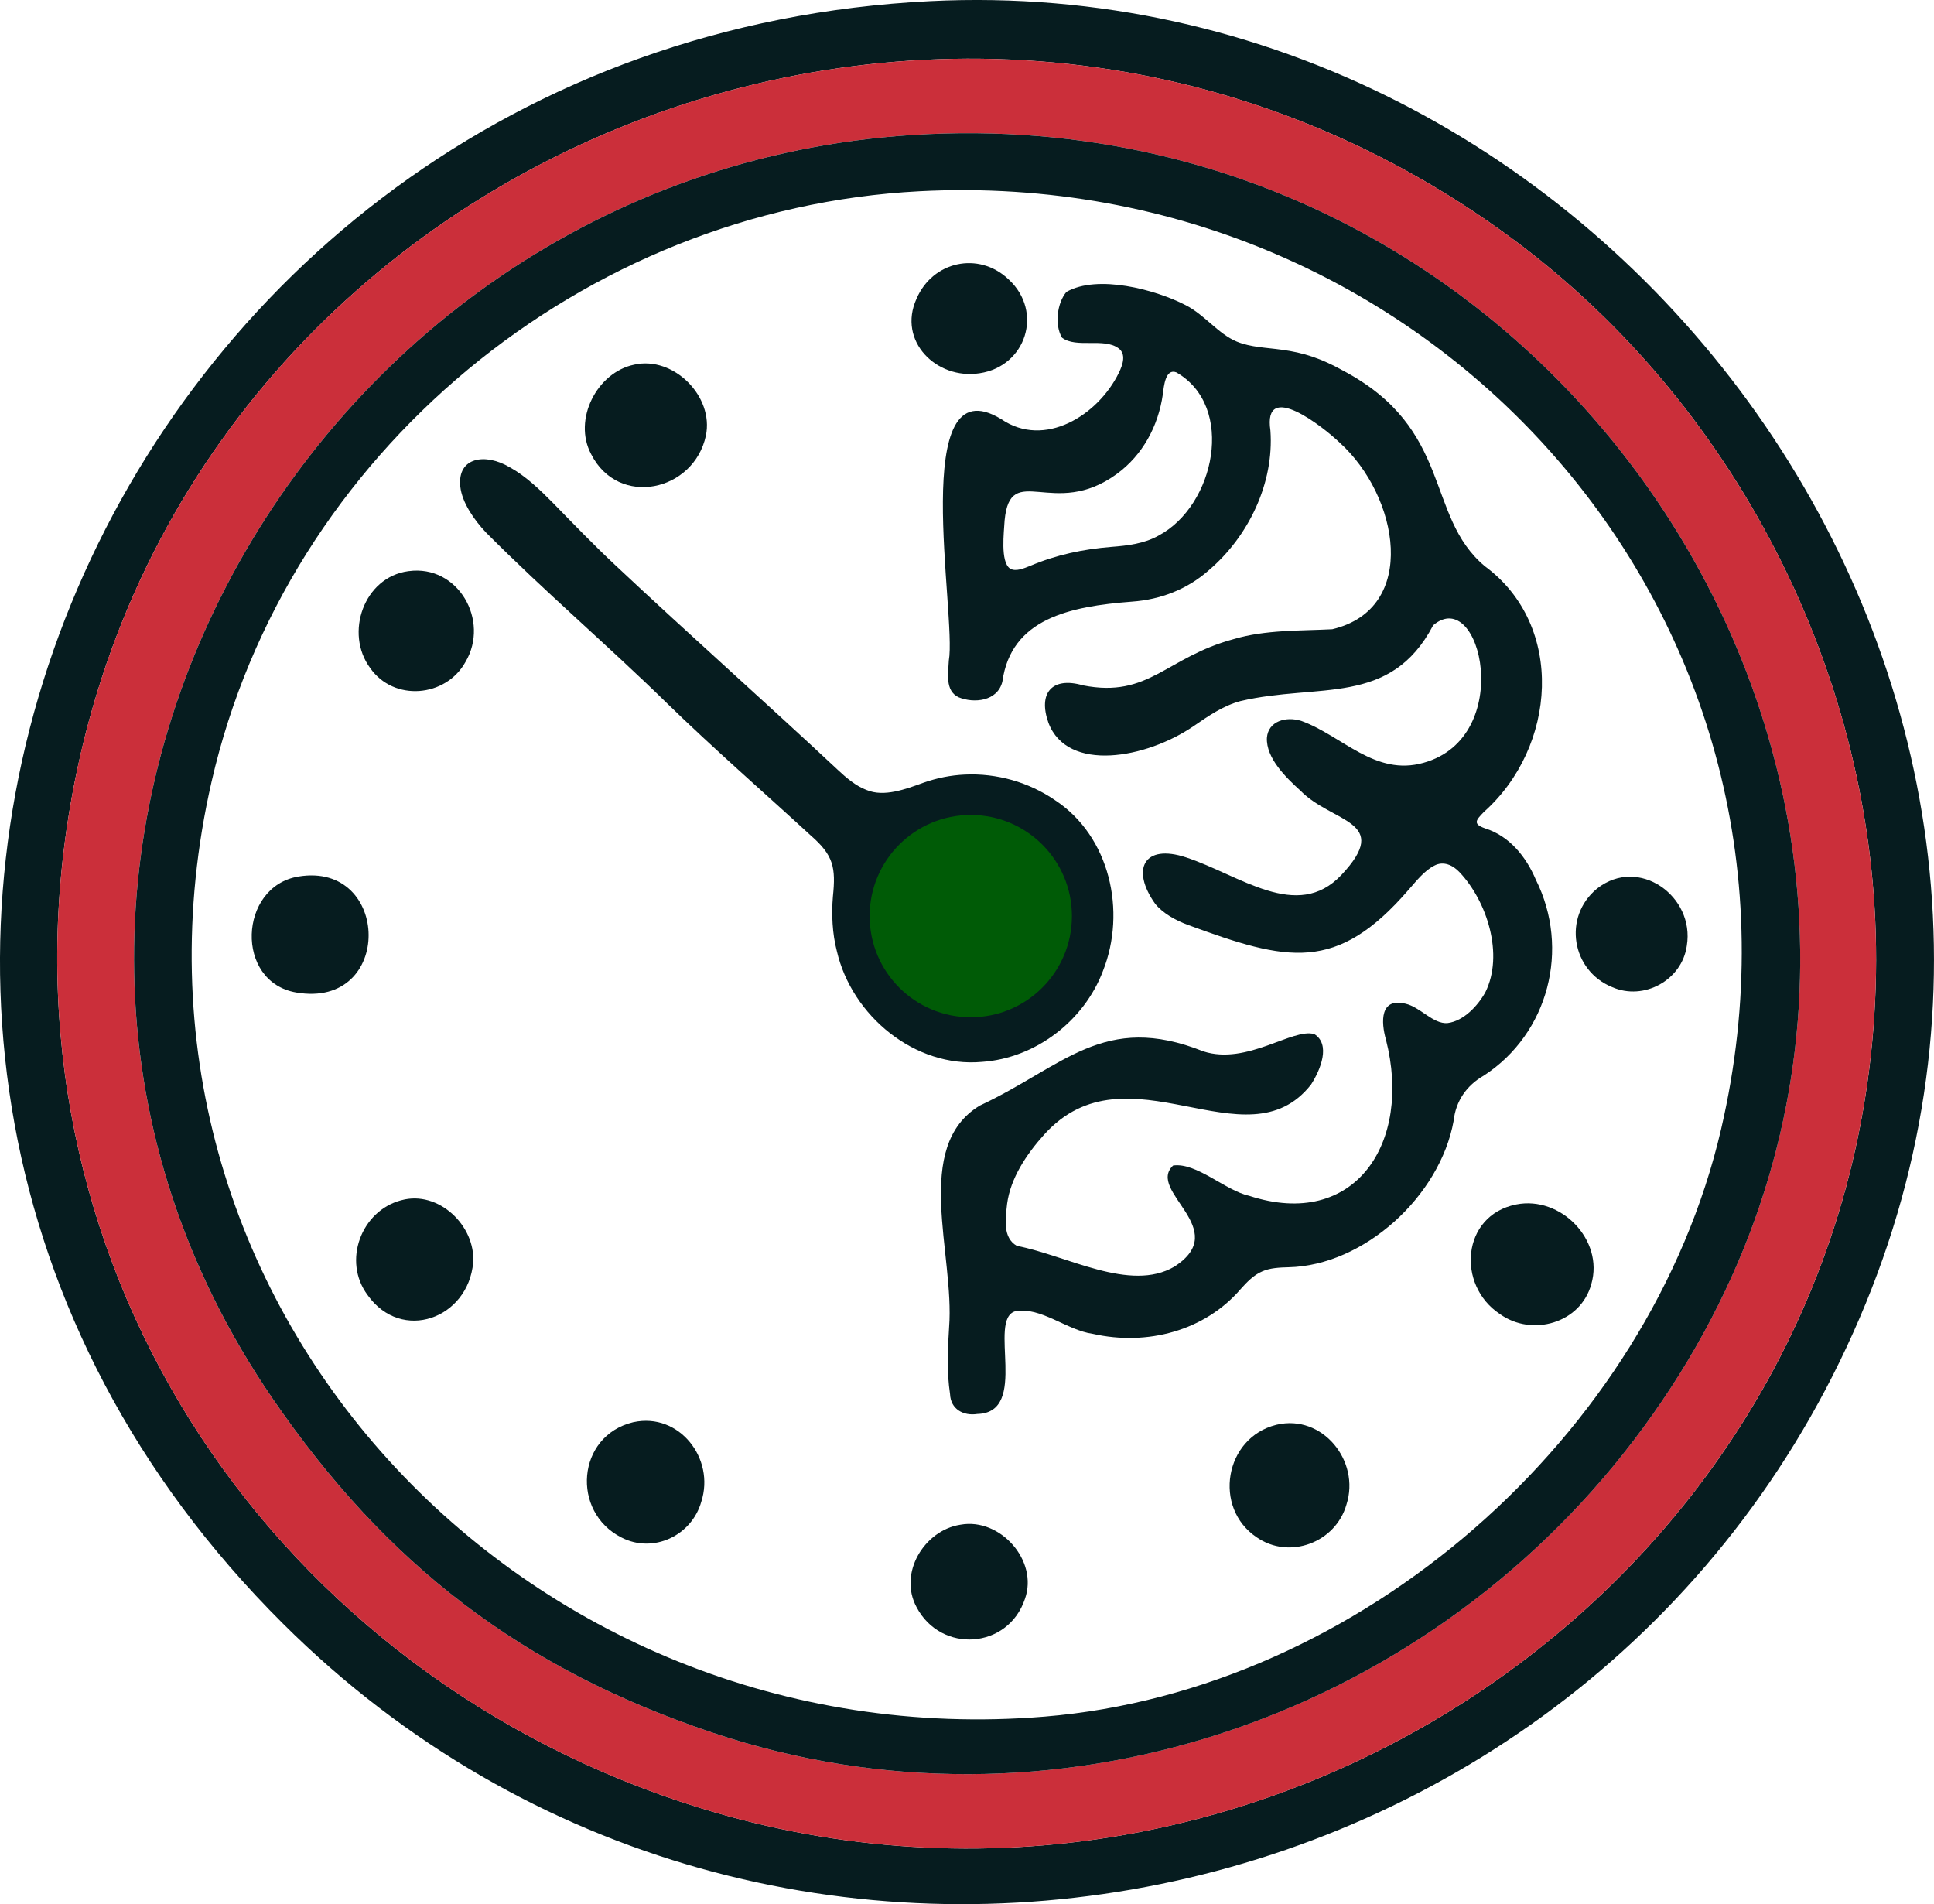
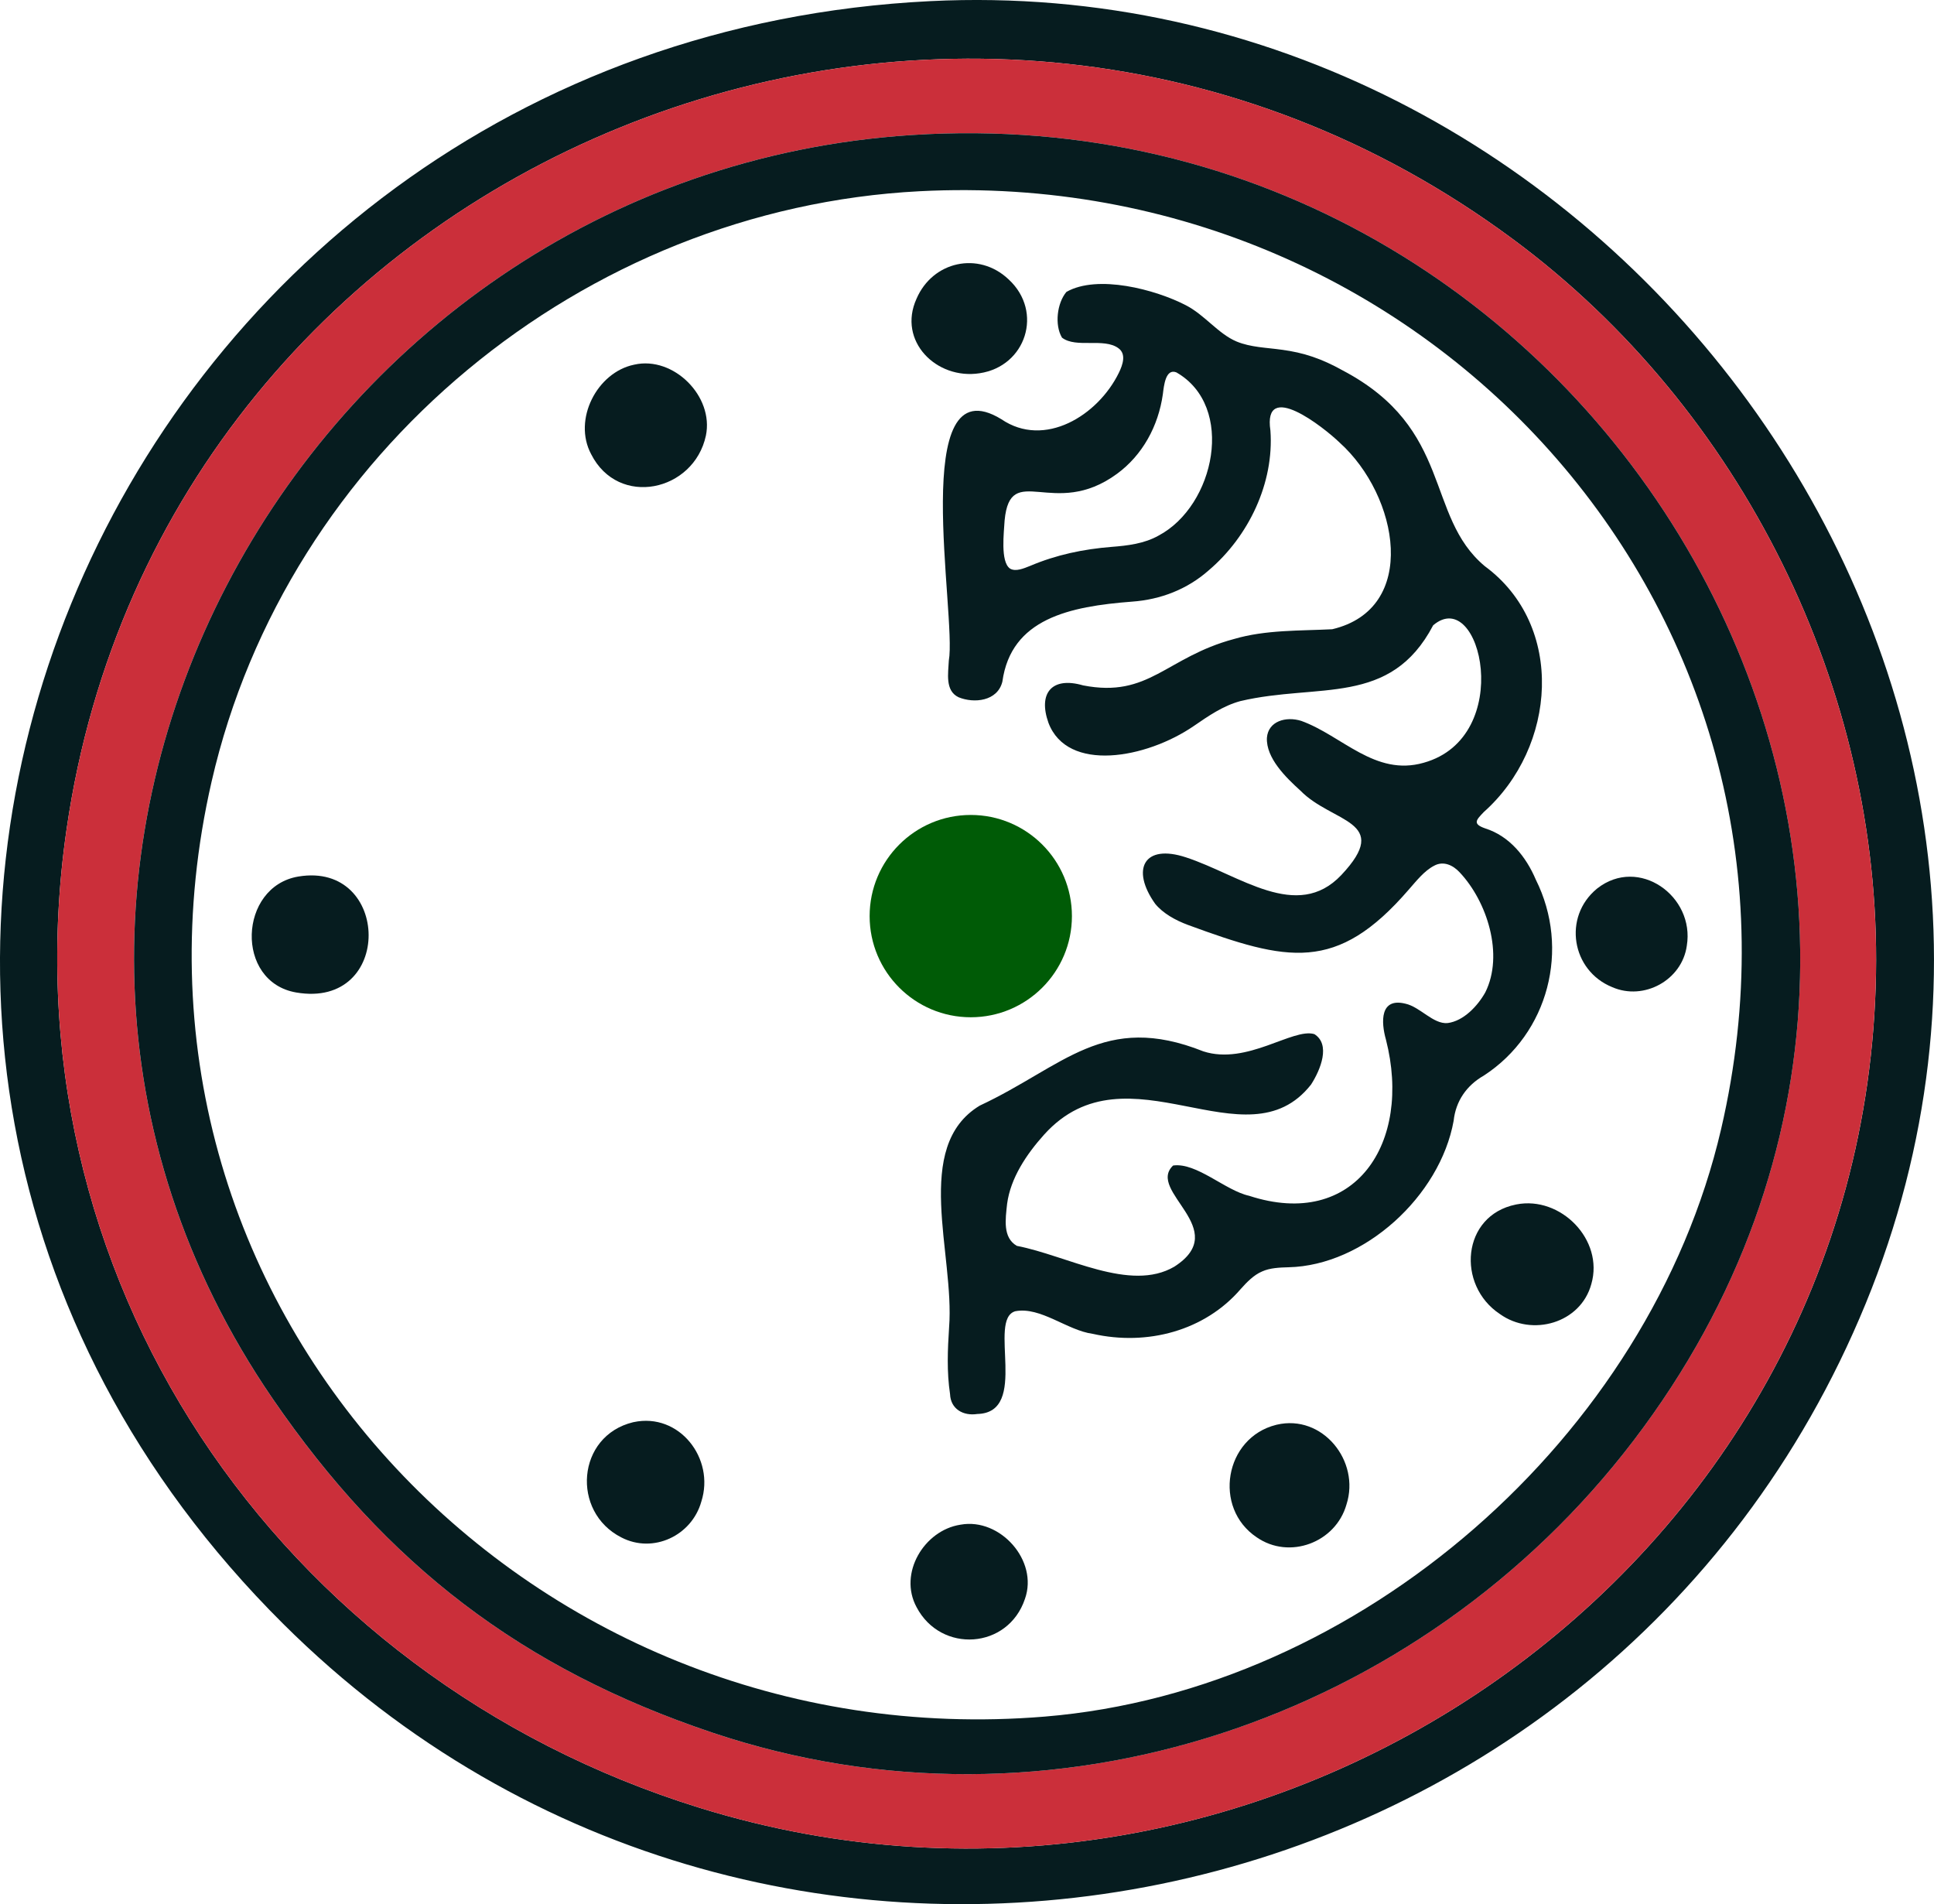
<svg xmlns="http://www.w3.org/2000/svg" id="Warstwa_1" baseProfile="tiny-ps" version="1.2" viewBox="0 0 722.38 711.18">
  <title>30secondgenius.com</title>
  <g>
    <path d="M347.51.42c251.73-12.4,446.62,249.4,349.38,486.38-97.26,237.04-408.36,301.41-591.07,119.72C-118.54,383.42,38.27,15.65,347.51.42ZM565.35,89.51C359.1-63.6,61.32,57.67,24.86,309.77.8,476.13,103.68,626.28,261.2,675.15c211.56,65.64,435.7-88.46,439.52-311.52,1.82-106.3-50.16-210.87-135.36-274.12Z" fill="#061c1f" />
    <path d="M565.35,89.51c85.21,63.25,137.19,167.82,135.36,274.12-3.83,223.06-227.96,377.17-439.52,311.52C103.68,626.28.8,476.13,24.86,309.77,61.32,57.67,359.1-63.6,565.35,89.51ZM340.52,50.43C110.35,65.37-32.18,327.01,101.89,522.46c42.43,61.85,92.86,100.73,164.31,124.69,126.22,42.31,264.42-4.86,343.93-109.1,160.68-210.67-11.11-504.4-269.62-487.62Z" fill="#cb2f3a" />
    <path d="M340.52,50.43c258.5-16.78,430.3,276.95,269.62,487.62-79.51,104.25-217.71,151.42-343.93,109.1-71.46-23.95-121.88-62.84-164.31-124.69C-32.18,327.01,110.35,65.37,340.52,50.43ZM343.51,71.42c-125.68,6.49-236.36,97.77-264.48,220.52-44.45,193.97,116.87,365.17,311.18,349.18,117.89-9.7,225.95-104.67,252.64-219.36,44.21-190.01-107.52-360.24-299.34-350.34Z" fill="#061c1f" />
    <path d="M396.63,126.03c-2.76-4.71-1.82-12.84,1.7-17.01,11.64-6.61,33.21-.91,44.56,4.96,7.08,3.61,12.14,10.71,19.02,13.58,5.27,2.17,11.07,2.25,16.67,3.04,8.48,1.09,15.17,3.42,22.87,7.71,41.55,21.85,30.68,54.35,53.14,73.14,30.16,22.21,26.87,67.61-.41,91.87-2.68,2.85-4.38,4.36.56,6.07,9.08,2.86,15.27,10.57,18.91,19.14,12.93,25.87,4.76,57.46-19.4,73.17-6.45,3.68-10.5,9.52-11.29,16.89-5.06,28.12-33.41,54.07-61.67,54.71-3.33.09-6.93.23-9.88,1.57-3.1,1.3-5.68,3.98-7.98,6.55-13.4,15.59-34.87,21.35-55.29,16.74-9.53-1.27-19.45-10.23-28.9-8.44-10.58,3.02,5.45,37.9-14.21,38.38-5.18.8-9.94-1.79-10.17-7.41-1.26-8.36-.9-16.62-.36-24.95,2.14-27.26-13.88-67.5,11.45-82.81,31.37-14.65,46.28-35.11,83.53-20.26,16.29,5.27,33.42-8.88,41.46-6.44,6.12,3.84,2.36,13.24-1.24,18.83-24.25,30.88-68.51-15.78-99.65,18.64-6.64,7.38-12.6,16.27-13.88,25.92-.62,5.76-1.69,12.61,3.64,15.69,18.77,3.61,42.28,17.45,58.82,7.77,21.77-13.98-10.59-28.18-.45-37.78,8.77-1.22,19.5,9.36,28.39,11.31,39.52,12.91,60.97-19.74,51.11-58.3-1.9-6.69-2.23-15.81,7.27-13.45,5.51,1.21,10.35,7.7,15.74,7.24,6.02-.76,11.27-6.42,14.1-11.48,7.02-14.05.68-33.96-9.6-44.83-2.49-2.7-6.09-4.34-9.51-2.46-3.74,1.93-6.63,5.69-9.52,8.96-26.96,31.2-45.23,26.83-82.54,13.12-4.52-1.69-9.22-4.25-12.18-7.9-9.08-12.83-4.22-22.49,11.54-17.3,20.11,6.59,41.44,24.11,58.01,6.62,19.24-20.44-3.39-19.37-15.25-31.53-5.46-4.94-12.88-12.18-12.53-19.74.48-6.22,7.12-8.12,12.83-6.32,15.28,5.51,27.55,20.84,45.72,15.64,34.38-9.58,21.32-66.51,3.55-51.34-15.99,30.49-42.87,21.44-72.02,28.31-6.47,1.76-11.9,5.53-17.36,9.28-17.81,12.22-47.26,17.52-54.32-1.18-3.94-11.09,1.3-17.36,12.94-13.97,24.7,4.82,30.89-10.49,56.4-17.33,11.84-3.48,24.71-3.02,36.66-3.64,32.49-7.67,24.9-49.78,2.74-69.73-5.9-5.68-28.73-23.75-25.83-4.47,1.42,19.6-8.15,39.53-23.01,52.17-8.06,7.13-18.01,10.96-28.66,11.72-23.43,1.79-45.2,6.38-48.45,29.89-1.81,7.35-10.63,8.19-16.36,5.82-5.14-2.43-3.84-9.05-3.64-13.7,3.02-16.83-15.47-111.63,19.62-90.14,16.1,10.98,36.1-1.36,43.9-17.36,1.44-2.95,2.85-7.01-.19-9.17-5.38-3.97-15.79.09-21.01-3.9l-.08-.09ZM377.3,212.38c2.11,1.22,5.1-.09,7.47-1.03,9.8-4.15,19.88-6.26,30.45-7.1,6.01-.47,12.19-1.2,17.54-4.22,21.02-11.13,28.83-48.27,6.62-60.96-4.02-1.54-4.64,4.97-5.04,8.18-1.68,11.88-7.59,22.75-17.15,29.73-23.56,17.27-39.81-5.03-41.95,17.37-.24,4.45-1.63,15.36,1.96,17.96l.1.06Z" fill="#061c1f" />
-     <path d="M190.51,174.57c5.84,3.25,11.14,8.31,15.88,13.11,7.78,7.97,15.45,15.94,23.56,23.52,27.32,25.66,55.46,50.6,82.83,76.19,3.2,3.02,7.01,6.25,10.91,7.66,6.52,2.75,14.59-.32,21.29-2.74,4.99-1.76,10.17-2.78,15.35-3.02,11.94-.57,23.93,2.81,33.74,9.57,20.52,13.47,26.73,41.54,17.91,63.76-7.06,18.71-25.22,32.61-45.19,33.98-25.04,2.28-48.64-17.19-54.22-41.41-1.7-6.47-2.01-13.82-1.47-20.27,1.13-10.99.24-15.47-8.32-22.93-17.08-15.69-36.82-32.93-53.44-49.14-22.2-21.73-45.95-41.96-67.85-64.01-4.38-4.66-8.89-11.06-9.56-17.1-1.19-11.15,9.53-12.56,18.39-7.26l.17.09ZM387.05,361.55c12.36-15.23,6.98-40.19-11.14-48.09-26.33-10.9-51.74,13.58-42.53,40.28,8.1,22.27,39.11,26.24,53.55,7.96l.12-.16Z" fill="#061c1f" />
-     <path d="M236.96,136.18c14.59-3.28,29.77,11.82,26.7,26.54-4.5,20.87-32.68,27.04-42.87,6.89-6.89-12.95,2.23-30.52,15.99-33.39l.18-.04Z" fill="#061c1f" />
+     <path d="M236.96,136.18c14.59-3.28,29.77,11.82,26.7,26.54-4.5,20.87-32.68,27.04-42.87,6.89-6.89-12.95,2.23-30.52,15.99-33.39Z" fill="#061c1f" />
    <path d="M566.37,449.84c16.53-3.28,32.8,13.19,28.02,29.72-3.98,14.66-22.17,19.81-34.17,11.2-16.29-10.79-14.26-36.78,5.96-40.88l.19-.04Z" fill="#061c1f" />
    <path d="M476.85,532.11c17.09-4.04,31.31,13.55,26.08,29.79-4.03,14.23-21.32,20.73-33.54,12.25-16.42-11-12.01-37.17,7.26-41.99l.19-.05Z" fill="#061c1f" />
-     <path d="M149.94,448.26c13.78-3.8,27.74,9.47,26.8,23.29-1.85,20.91-26.69,30.05-39.44,12.13-9.46-12.73-2.36-31.4,12.46-35.38l.18-.05Z" fill="#061c1f" />
    <path d="M236.67,531.14c17.04-3.65,30.46,13.59,25.29,29.67-3.56,12.74-17.99,19.56-29.86,13.4-18.83-9.53-16.74-37.92,4.37-43.03l.19-.04Z" fill="#061c1f" />
-     <path d="M152.64,213.31c18.47-2.51,30.4,18.47,21.22,33.92-7.33,13.25-26.79,14.89-35.59,2.27-9.62-13.01-2.37-33.9,14.18-36.17l.19-.03Z" fill="#061c1f" />
    <path d="M111.45,327.37c34.53-5.75,35.7,49.55-.79,43.31-23.03-3.94-21.57-39.58.79-43.31Z" fill="#061c1f" />
    <path d="M358.86,569.43c14.67-2.62,29.08,13.39,23.97,27.74-6.3,18.81-31.36,20.43-40.47,3.09-6.88-12.68,2.86-28.7,16.31-30.8l.18-.03Z" fill="#061c1f" />
    <path d="M376.81,104.42c12.96,12.03,6.45,32.39-10.9,34.98-16.19,2.52-30.73-12.08-23.58-27.81,6-14.01,23.17-17.83,34.33-7.31l.15.14Z" fill="#061c1f" />
    <path d="M596.58,331.83c15.49-12.17,36.53,2.85,33.47,21.39-1.79,12.85-16.03,20.63-27.86,15.46-15.23-6.18-18.48-26.2-5.77-36.72l.16-.13Z" fill="#061c1f" />
  </g>
  <circle cx="362.6" cy="342.15" r="37.78" fill="#005b06" />
</svg>